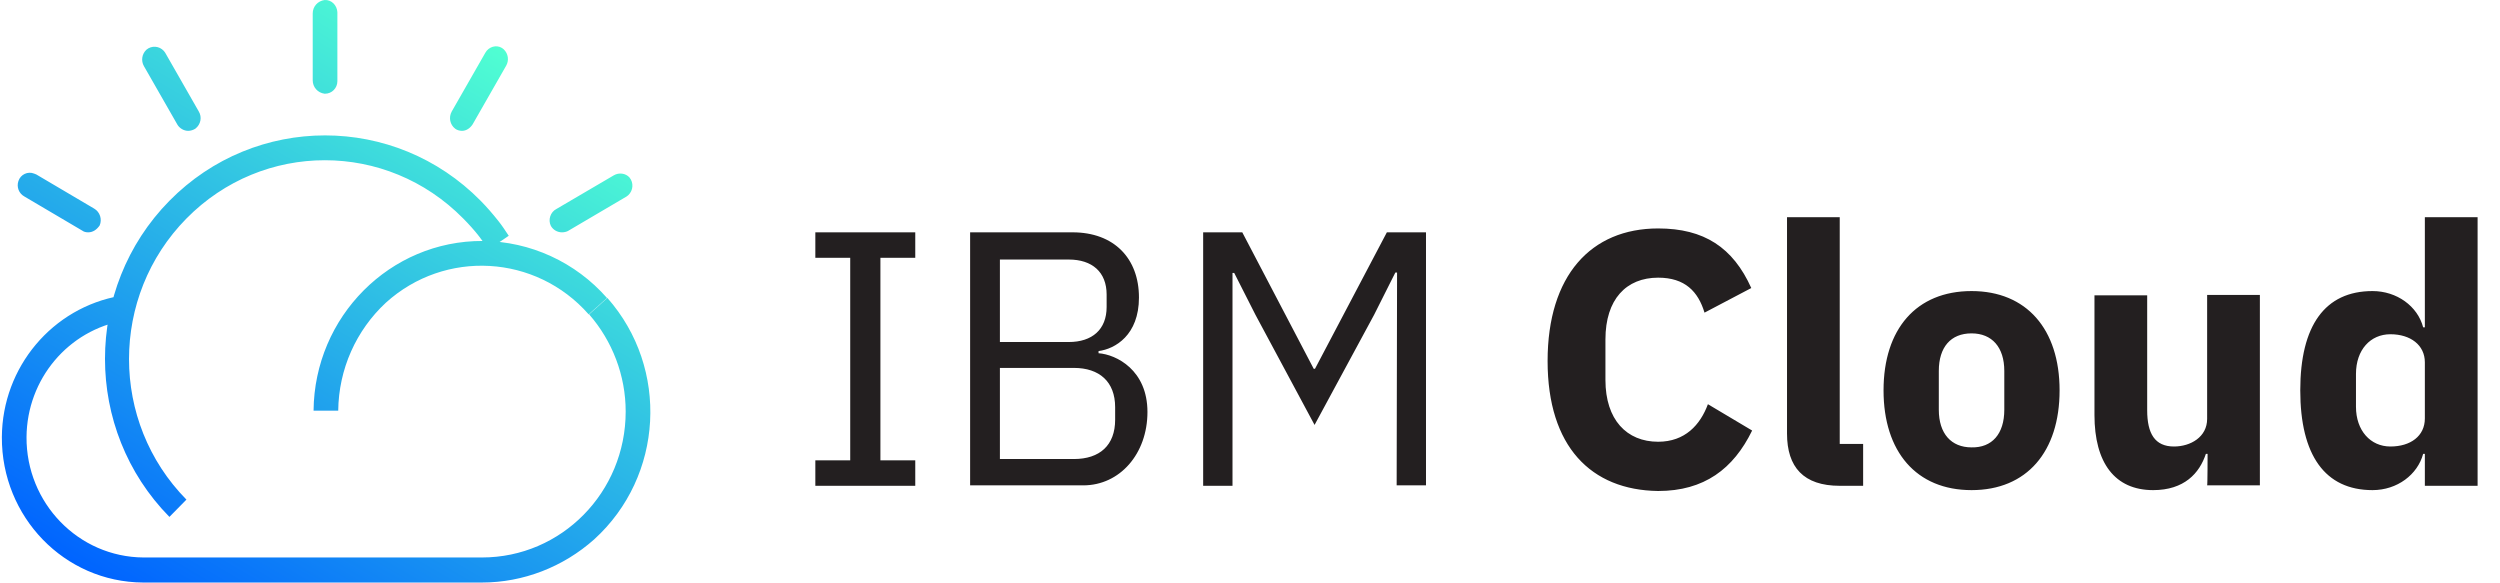
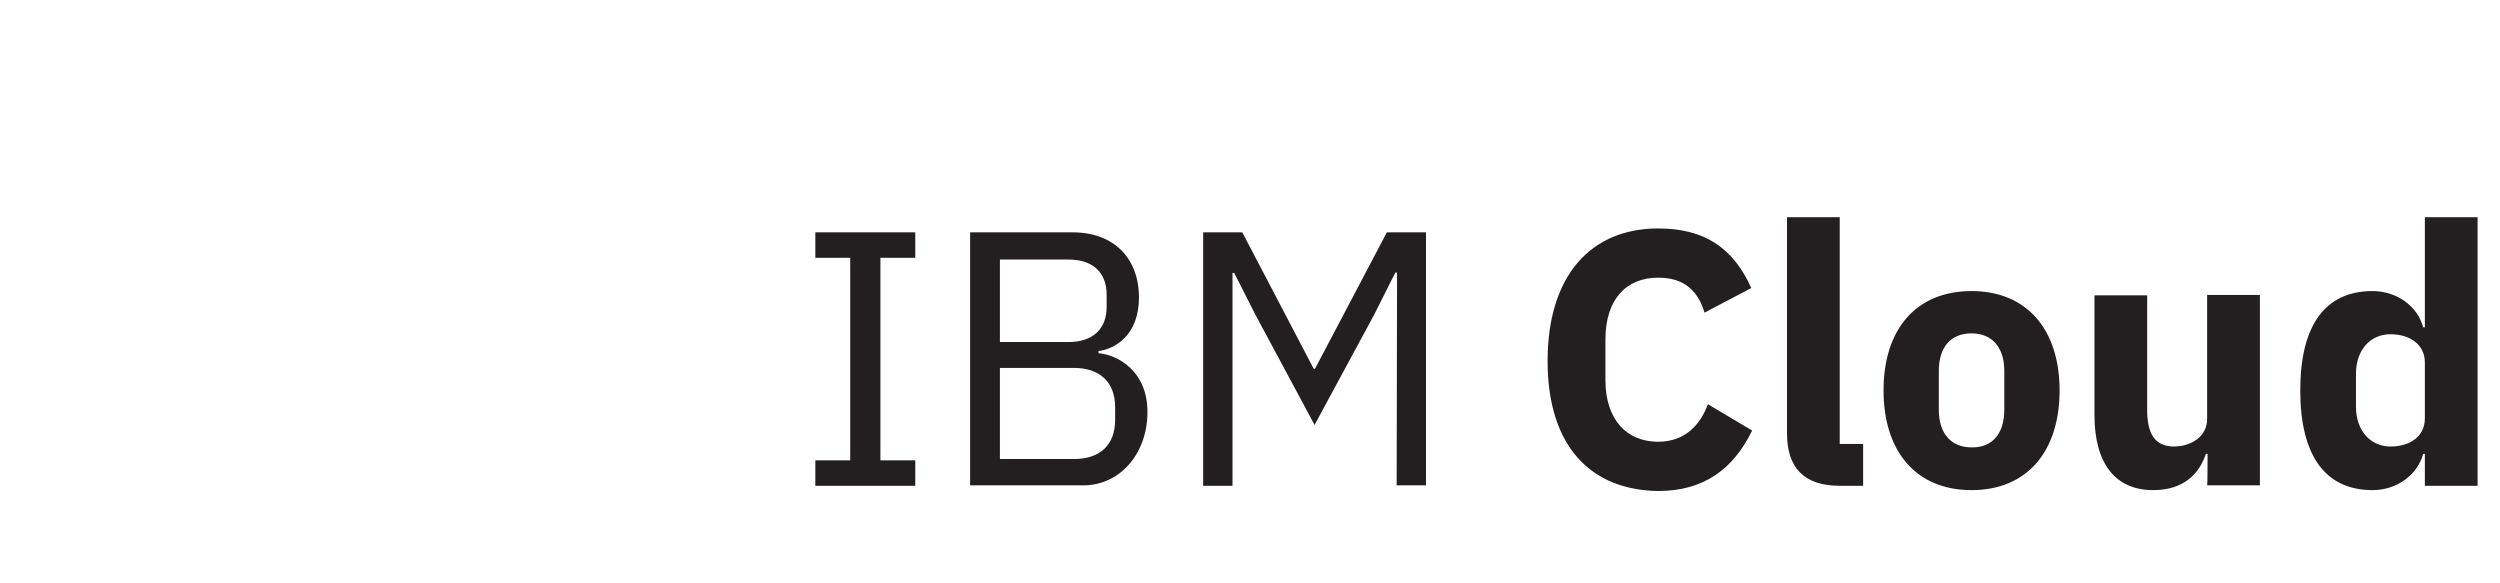
<svg xmlns="http://www.w3.org/2000/svg" width="103" height="24" viewBox="0 0 103 24" fill="none">
  <path d="M33.592 20.015V18.965H35.029V10.622H33.592V9.572H37.709V10.622H36.273V18.965H37.709V20.015H33.592ZM39.969 9.572H44.192C45.891 9.572 46.925 10.639 46.925 12.258C46.925 13.806 45.944 14.376 45.26 14.464V14.553C45.996 14.607 47.275 15.247 47.275 16.973C47.275 18.698 46.136 19.997 44.63 19.997H39.969C39.969 20.015 39.969 9.572 39.969 9.572ZM41.196 14.091H44.034C44.998 14.091 45.593 13.575 45.593 12.65V12.134C45.593 11.209 44.998 10.693 44.034 10.693H41.196V14.091ZM41.196 18.912H44.244C45.313 18.912 45.944 18.343 45.944 17.293V16.777C45.944 15.727 45.295 15.158 44.244 15.158H41.196C41.196 15.176 41.196 18.912 41.196 18.912ZM57.559 11.227H57.489L56.613 12.97L54.16 17.507L51.725 12.97L50.849 11.244H50.779V20.015H49.57V9.572H51.182L54.125 15.194H54.178L57.139 9.572H58.751V19.997H57.542L57.559 11.227ZM63.761 14.874C63.761 11.351 65.548 9.412 68.316 9.412C70.209 9.412 71.4 10.195 72.153 11.867L70.226 12.881C69.963 12.009 69.42 11.44 68.316 11.44C67.002 11.44 66.144 12.33 66.144 13.984V15.656C66.144 17.293 67.02 18.2 68.316 18.2C69.42 18.2 70.051 17.507 70.366 16.653L72.188 17.738C71.417 19.321 70.209 20.229 68.316 20.229C65.548 20.193 63.761 18.396 63.761 14.874ZM75.797 20.015C74.308 20.015 73.625 19.25 73.625 17.862V8.949H75.797V18.289H76.761V20.015H75.797ZM77.602 16.083C77.602 13.557 78.951 11.992 81.228 11.992C83.489 11.992 84.855 13.557 84.855 16.083C84.855 18.61 83.506 20.193 81.228 20.193C78.951 20.193 77.602 18.61 77.602 16.083ZM82.577 16.884V15.283C82.577 14.304 82.069 13.735 81.228 13.735C80.37 13.735 79.879 14.304 79.879 15.283V16.884C79.879 17.862 80.388 18.432 81.228 18.432C82.069 18.45 82.577 17.88 82.577 16.884ZM90.952 18.698H90.882C90.619 19.499 89.988 20.193 88.709 20.193C87.133 20.193 86.292 19.072 86.292 17.097V12.169H88.464V16.902C88.464 17.862 88.779 18.396 89.568 18.396C90.251 18.396 90.934 18.005 90.934 17.258V12.152H93.107V19.997H90.934C90.952 20.015 90.952 18.698 90.952 18.698ZM99.904 18.698H99.834C99.607 19.552 98.766 20.193 97.749 20.193C95.787 20.193 94.771 18.752 94.771 16.083C94.771 13.415 95.787 11.992 97.749 11.992C98.748 11.992 99.607 12.614 99.834 13.486H99.904V8.949H102.077V20.015H99.904V18.698ZM99.904 17.24V14.927C99.904 14.215 99.309 13.771 98.485 13.771C97.662 13.771 97.066 14.411 97.066 15.407V16.759C97.066 17.738 97.662 18.396 98.485 18.396C99.309 18.396 99.904 17.969 99.904 17.24Z" fill="#231F20" />
-   <path d="M3.634 9.572C3.546 9.572 3.458 9.554 3.388 9.501L1.006 8.096C0.778 7.971 0.673 7.704 0.76 7.455C0.848 7.188 1.146 7.046 1.408 7.153C1.444 7.17 1.461 7.17 1.496 7.188L3.879 8.594C4.124 8.736 4.212 9.038 4.107 9.287C3.984 9.465 3.826 9.572 3.634 9.572ZM7.751 5.391C7.575 5.391 7.4 5.285 7.313 5.142L5.929 2.723C5.806 2.509 5.841 2.225 6.034 2.047C6.244 1.869 6.559 1.887 6.752 2.1C6.77 2.118 6.787 2.154 6.805 2.171L8.189 4.591C8.329 4.822 8.276 5.125 8.048 5.302C7.961 5.356 7.856 5.391 7.751 5.391ZM12.884 3.31V0.552C12.884 0.268 13.094 0.037 13.374 0.001C13.655 -0.017 13.883 0.214 13.9 0.499V0.517V3.346C13.9 3.63 13.672 3.861 13.392 3.861H13.374C13.094 3.826 12.884 3.595 12.884 3.31ZM19.033 5.391C18.928 5.391 18.823 5.356 18.753 5.302C18.543 5.142 18.473 4.84 18.613 4.591L19.997 2.171C20.137 1.922 20.452 1.833 20.68 1.976C20.698 1.993 20.733 2.011 20.75 2.029C20.943 2.207 20.978 2.492 20.855 2.705L19.471 5.125C19.366 5.285 19.209 5.391 19.033 5.391ZM23.151 9.572C22.958 9.572 22.783 9.465 22.695 9.305C22.572 9.056 22.677 8.736 22.923 8.611L25.288 7.224C25.498 7.099 25.778 7.135 25.936 7.313C26.111 7.526 26.094 7.846 25.884 8.042C25.866 8.06 25.831 8.078 25.814 8.096L23.396 9.519C23.326 9.554 23.238 9.572 23.151 9.572ZM6.98 21.296C3.441 17.702 3.441 11.867 6.98 8.273C10.519 4.68 16.265 4.68 19.804 8.273C20.067 8.54 20.295 8.807 20.523 9.092C20.68 9.287 20.82 9.501 20.96 9.714L20.12 10.284C19.997 10.088 19.874 9.91 19.734 9.732C19.541 9.483 19.314 9.234 19.086 9.003C15.932 5.801 10.834 5.801 7.681 9.003C4.527 12.205 4.527 17.382 7.681 20.584C7.698 20.567 6.98 21.296 6.98 21.296ZM19.857 24H5.894C2.652 23.982 0.059 21.296 0.077 18.005H1.093C1.076 20.727 3.231 22.95 5.911 22.968H19.857C23.133 22.968 25.778 20.282 25.778 16.955C25.778 15.479 25.235 14.055 24.272 12.952L25.025 12.276C27.583 15.176 27.338 19.624 24.482 22.221C23.203 23.36 21.556 24 19.857 24ZM1.093 18.005H0.077C0.095 15.123 2.162 12.668 4.965 12.187L5.14 13.201C2.81 13.593 1.111 15.621 1.093 18.005ZM13.935 16.919H12.919C12.954 13.041 16.073 9.91 19.892 9.928C21.854 9.946 23.711 10.8 25.008 12.276L24.254 12.952C22.082 10.479 18.333 10.266 15.897 12.472C14.671 13.611 13.953 15.212 13.935 16.919Z" fill="url(#paint0_linear_9459_424)" />
  <defs>
    <linearGradient id="paint0_linear_9459_424" x1="20.256" y1="1.737" x2="6.48" y2="25.235" gradientUnits="userSpaceOnUse">
      <stop stop-color="#50FFD2" />
      <stop offset="1" stop-color="#0064FF" />
    </linearGradient>
  </defs>
</svg>